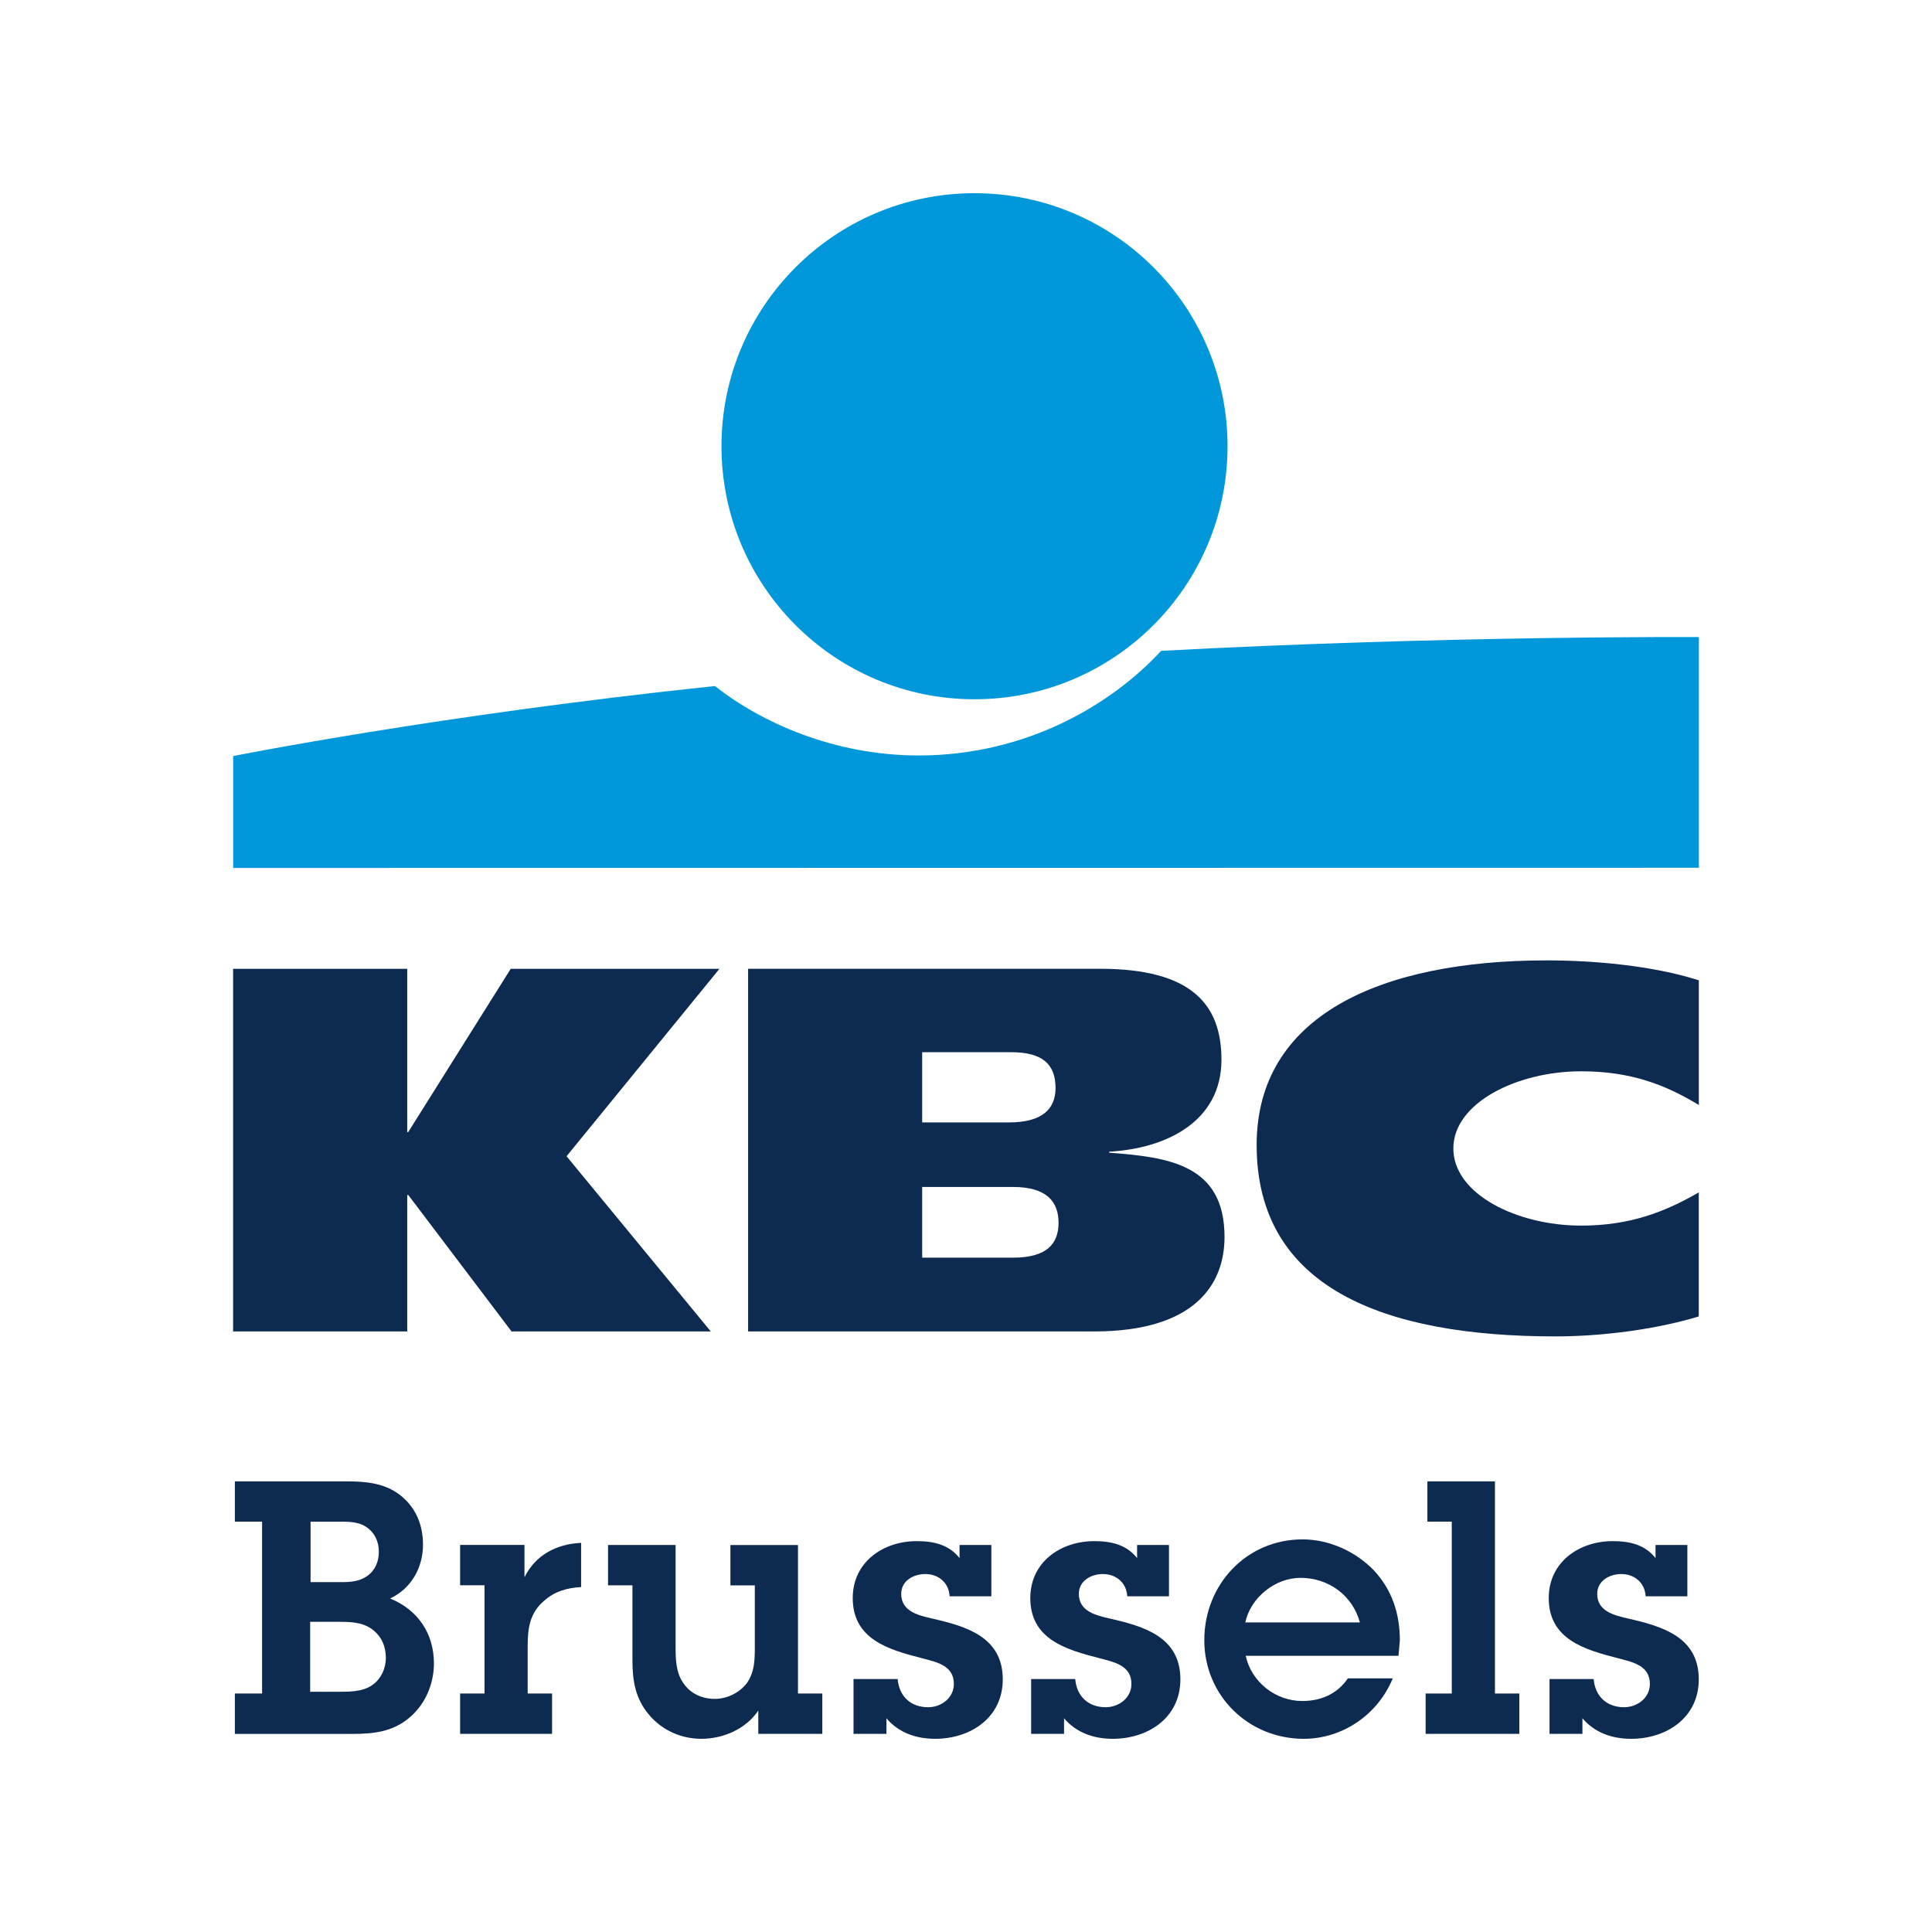
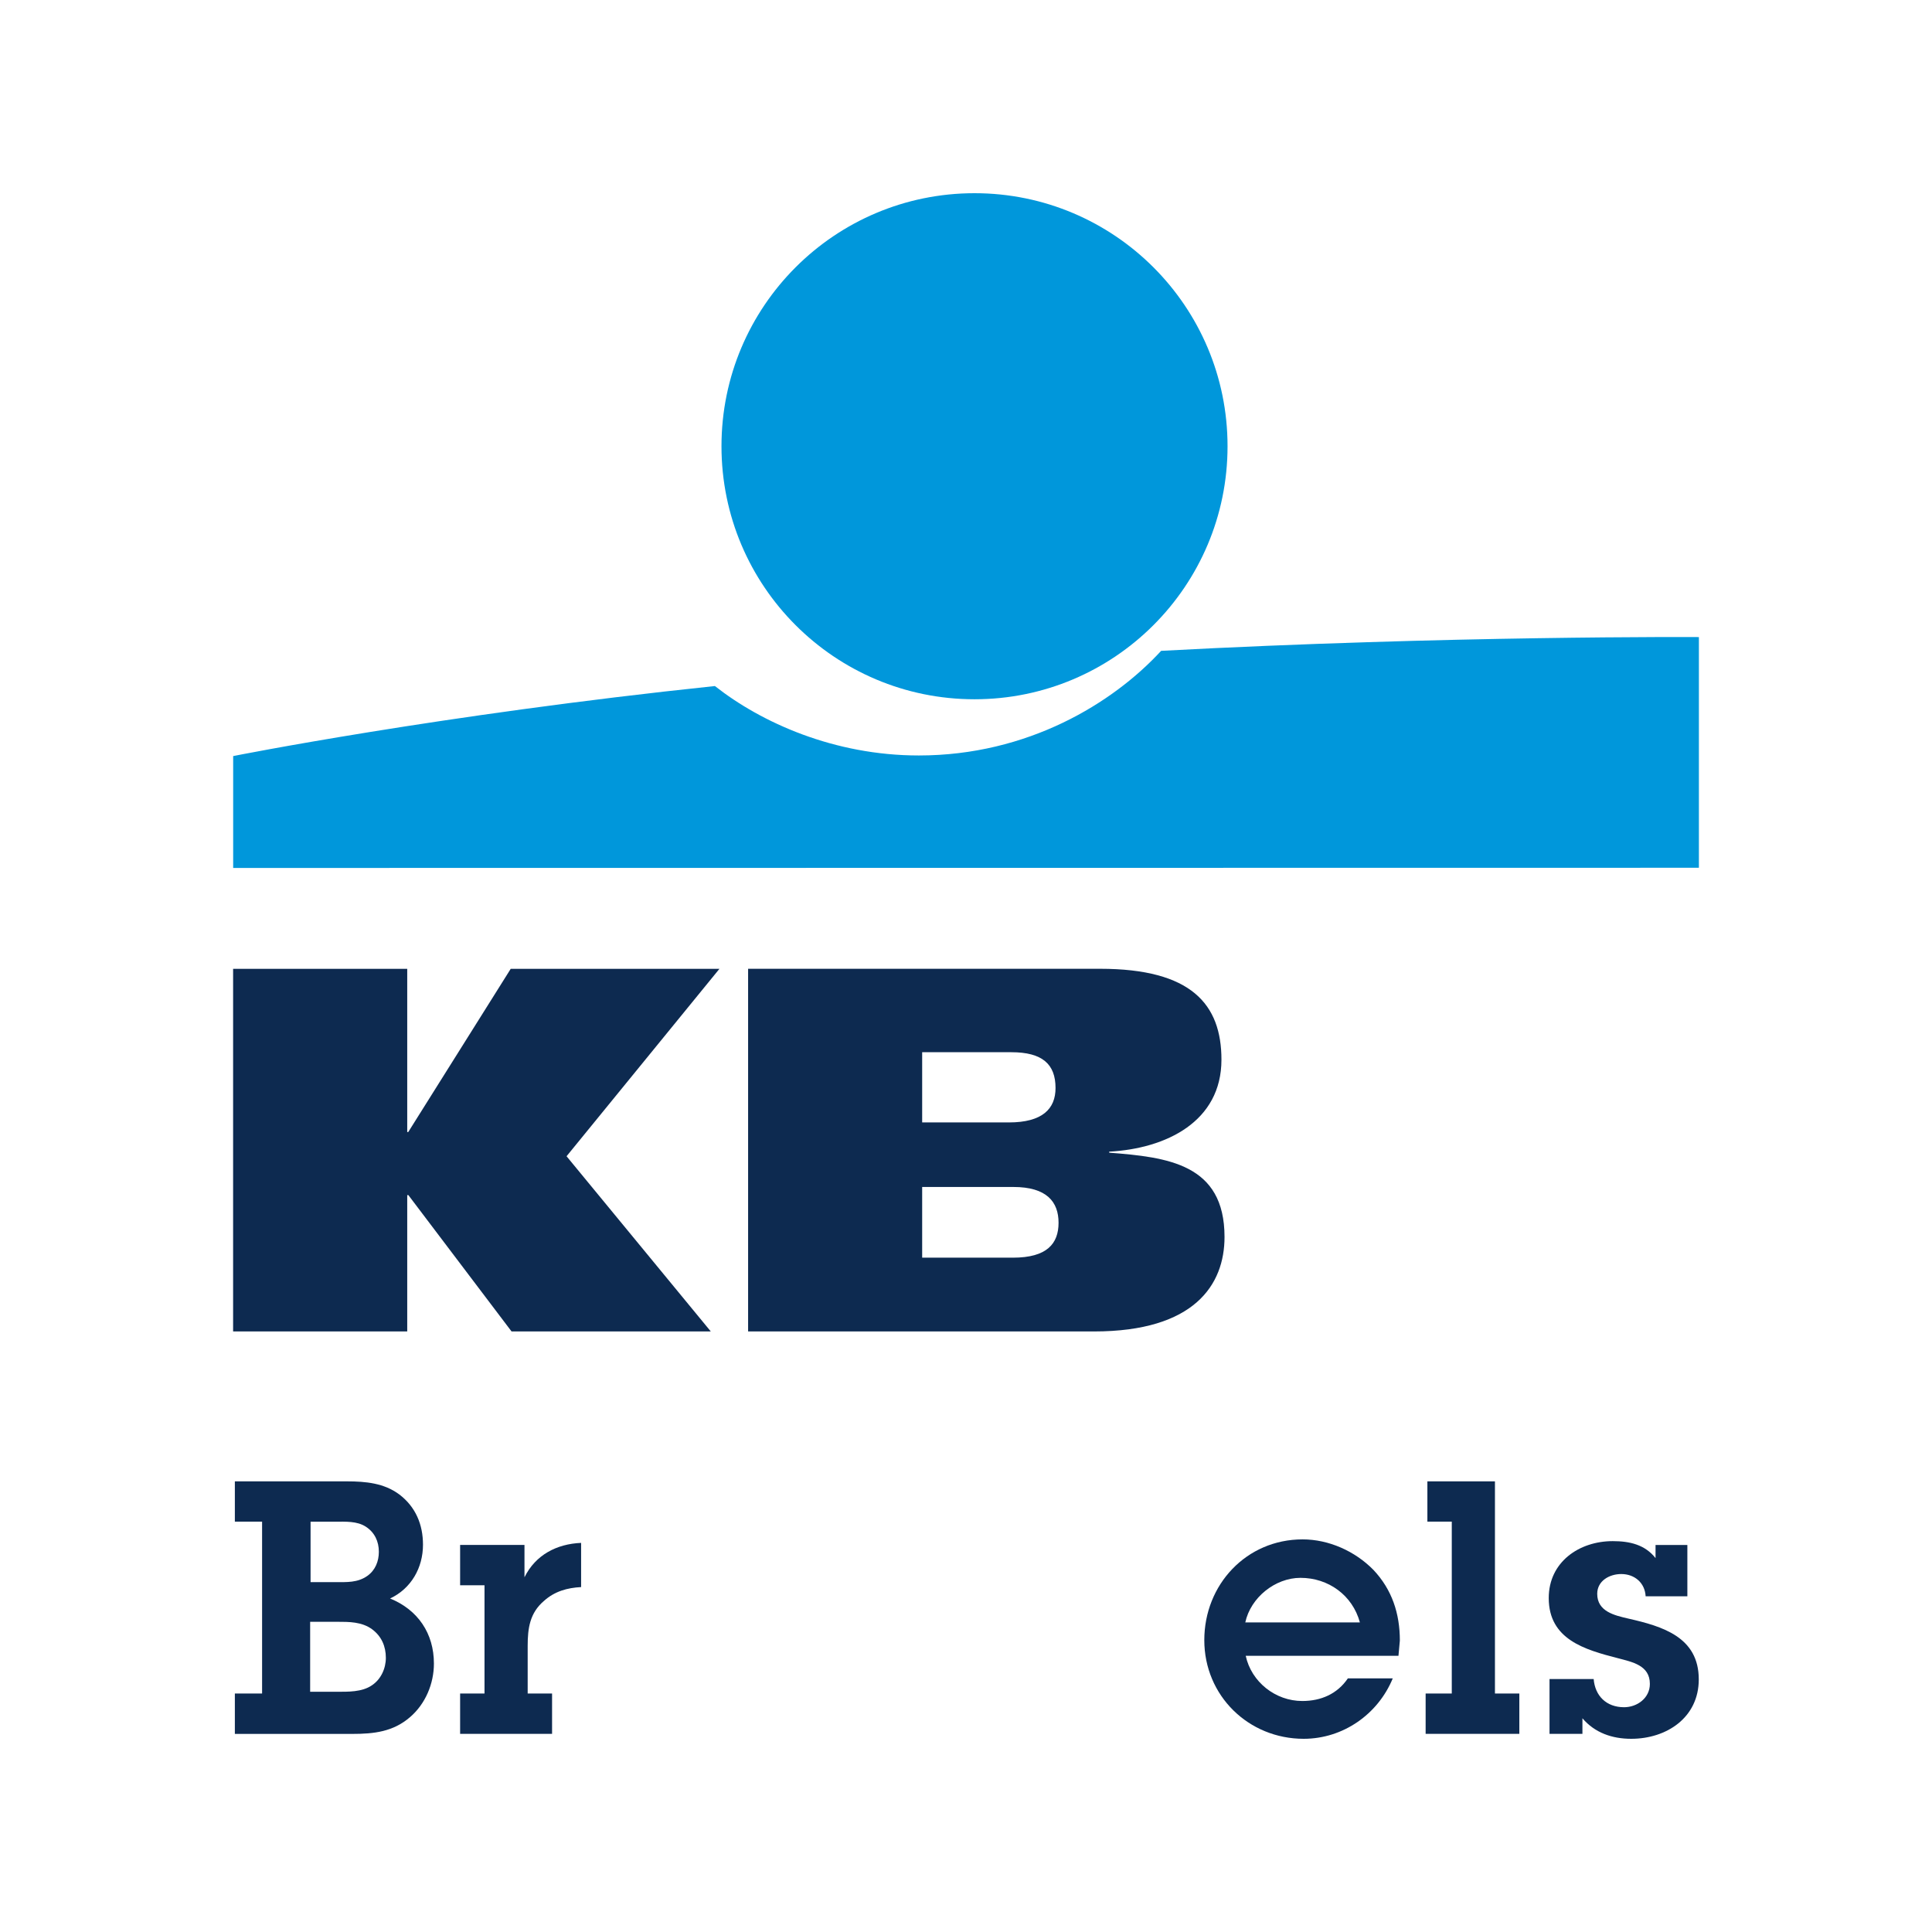
<svg xmlns="http://www.w3.org/2000/svg" width="320" height="320" version="1.1" viewBox="0 0 320 320">
  <circle cx="161.41" cy="73.91" r="41.91" fill="#0097db" />
  <path d="M192.31,107.81c-7.98,8.66-22.07,17.32-40.13,17.32-14.02,0-26.09-5.45-33.77-11.5-45.76,4.8-79.79,11.6-79.79,11.6v18.53l242.77-.03v-38.21s-41.6-.26-89.07,2.28h0Z" fill="#0097db" />
  <path d="M67.45,197.95v22.58h-28.84v-60.06h28.84v27.03h.17l16.97-27.03h34.57l-25.32,31.04,23.89,29.02h-33l-17.09-22.58h-.21Z" fill="#0d2a50" />
-   <path d="M281.38,218.04c-6.81,2.08-15.75,3.31-23.76,3.31-28.53,0-49.48-8.11-49.48-31.7,0-21.32,20.31-30.58,48.06-30.58,7.72,0,17.51.85,25.18,3.3v20.65c-5.69-3.44-11.37-5.58-19.5-5.58-10.59,0-21.16,5.22-21.16,12.78s10.53,12.78,21.16,12.78c8.01,0,13.81-2.22,19.49-5.5v20.55h0Z" fill="#0d2a50" />
  <path d="M123.9,160.46h58.3c15.14,0,20.11,5.89,20.11,15.06,0,10.26-9.17,14.72-18.59,15.23v.17c9.67.75,19.1,1.85,19.1,13.96,0,7.9-4.97,15.65-21.62,15.65h-57.29v-60.06h0ZM152.74,208.31h15.04c5.64,0,7.55-2.33,7.55-5.78s-1.94-5.93-7.49-5.93h-15.1v11.71ZM152.74,185.91h14.36c5.55,0,7.73-2.25,7.73-5.7,0-3.96-2.19-5.93-7.32-5.93h-14.77v11.62Z" fill="#0d2a50" />
  <path d="M38.9,280.5h4.51v-28.47h-4.51v-6.67h18.57c3.1,0,6.15.29,8.67,2.17,2.7,2.05,3.92,4.98,3.92,8.32,0,3.81-1.94,7.26-5.45,8.91,4.62,1.88,7.26,5.8,7.26,10.77,0,3.34-1.4,6.67-3.92,8.85-2.81,2.46-6.03,2.81-9.6,2.81h-19.45v-6.68ZM51.38,280.21h4.39c1.88,0,4.16.06,5.8-1.05,1.52-.99,2.34-2.81,2.34-4.57,0-1.88-.7-3.57-2.29-4.74-1.7-1.23-3.75-1.23-5.8-1.23h-4.45v11.6h0ZM51.44,262.05h4.04c1.94,0,3.75.12,5.39-1.05,1.29-.93,1.88-2.4,1.88-3.98,0-1.7-.7-3.22-2.17-4.16-1.46-.94-3.34-.82-5.04-.82h-4.1v10.02h0Z" fill="#0d2a50" />
  <path d="M86.88,261.23c1.82-3.69,5.33-5.51,9.37-5.68v7.32c-2.29.12-4.39.7-6.15,2.29-2.34,1.99-2.7,4.51-2.7,7.44v7.9h4.04v6.68h-15.23v-6.68h4.04v-17.93h-4.04v-6.68h10.66v5.33h0Z" fill="#0d2a50" />
-   <path d="M132.16,280.5h4.04v6.68h-10.6v-3.86c-2.05,3.05-5.8,4.68-9.43,4.68-3.34,0-6.5-1.4-8.67-3.98-2.29-2.7-2.75-5.68-2.75-9.08v-12.36h-4.04v-6.68h11.19v16.93c0,1.99.06,4.16,1.23,5.86,1.17,1.82,3.16,2.7,5.27,2.7,2,0,4.04-.99,5.28-2.58,1.34-1.88,1.34-3.98,1.34-6.15v-10.07h-4.04v-6.68h11.19v24.6h0Z" fill="#0d2a50" />
-   <path d="M148.68,278.09c.23,2.81,2.11,4.68,5.04,4.68,2.17,0,4.27-1.52,4.27-3.86,0-3.1-2.93-3.63-5.33-4.27-5.45-1.4-11.42-3.1-11.42-9.95,0-5.98,5.04-9.43,10.6-9.43,2.81,0,5.33.58,7.09,2.81v-2.17h5.27v8.5h-6.91c-.12-2.23-1.82-3.69-4.04-3.69-1.94,0-3.98,1.11-3.98,3.28,0,2.93,2.87,3.57,5.16,4.1,5.62,1.28,11.66,3.04,11.66,10.07,0,6.33-5.33,9.84-11.19,9.84-3.16,0-6.03-.99-8.08-3.4v2.58h-5.45v-9.08h7.32,0Z" fill="#0d2a50" />
-   <path d="M178.09,278.09c.23,2.81,2.11,4.68,5.04,4.68,2.17,0,4.27-1.52,4.27-3.86,0-3.1-2.93-3.63-5.33-4.27-5.45-1.4-11.42-3.1-11.42-9.95,0-5.98,5.04-9.43,10.6-9.43,2.81,0,5.33.58,7.09,2.81v-2.17h5.28v8.5h-6.91c-.12-2.23-1.82-3.69-4.04-3.69-1.94,0-3.98,1.11-3.98,3.28,0,2.93,2.87,3.57,5.16,4.1,5.63,1.28,11.66,3.04,11.66,10.07,0,6.33-5.33,9.84-11.19,9.84-3.16,0-6.03-.99-8.08-3.4v2.58h-5.45v-9.08h7.32,0Z" fill="#0d2a50" />
  <path d="M230.69,277.98c-2.46,5.98-8.26,10.02-14.76,10.02-9.14,0-16.46-7.14-16.46-16.34s6.97-16.69,16.28-16.69c4.33,0,8.67,1.94,11.72,5.04,3.1,3.28,4.39,7.26,4.39,11.72l-.23,2.52h-25.3c.93,4.33,4.92,7.49,9.37,7.49,3.1,0,5.8-1.17,7.55-3.75h7.44,0ZM225.24,268.72c-1.23-4.51-5.22-7.38-9.84-7.38-4.21,0-8.26,3.28-9.14,7.38h18.98Z" fill="#0d2a50" />
  <path d="M247.61,280.5h4.04v6.68h-15.52v-6.68h4.33v-28.47h-4.04v-6.67h11.19v35.14h0Z" fill="#0d2a50" />
  <path d="M263.96,278.09c.23,2.81,2.11,4.68,5.04,4.68,2.17,0,4.27-1.52,4.27-3.86,0-3.1-2.93-3.63-5.33-4.27-5.45-1.4-11.42-3.1-11.42-9.95,0-5.98,5.04-9.43,10.6-9.43,2.81,0,5.33.58,7.09,2.81v-2.17h5.27v8.5h-6.91c-.12-2.23-1.82-3.69-4.04-3.69-1.94,0-3.98,1.11-3.98,3.28,0,2.93,2.87,3.57,5.16,4.1,5.62,1.28,11.66,3.04,11.66,10.07,0,6.33-5.33,9.84-11.19,9.84-3.16,0-6.03-.99-8.08-3.4v2.58h-5.45v-9.08h7.32Z" fill="#0d2a50" />
</svg>